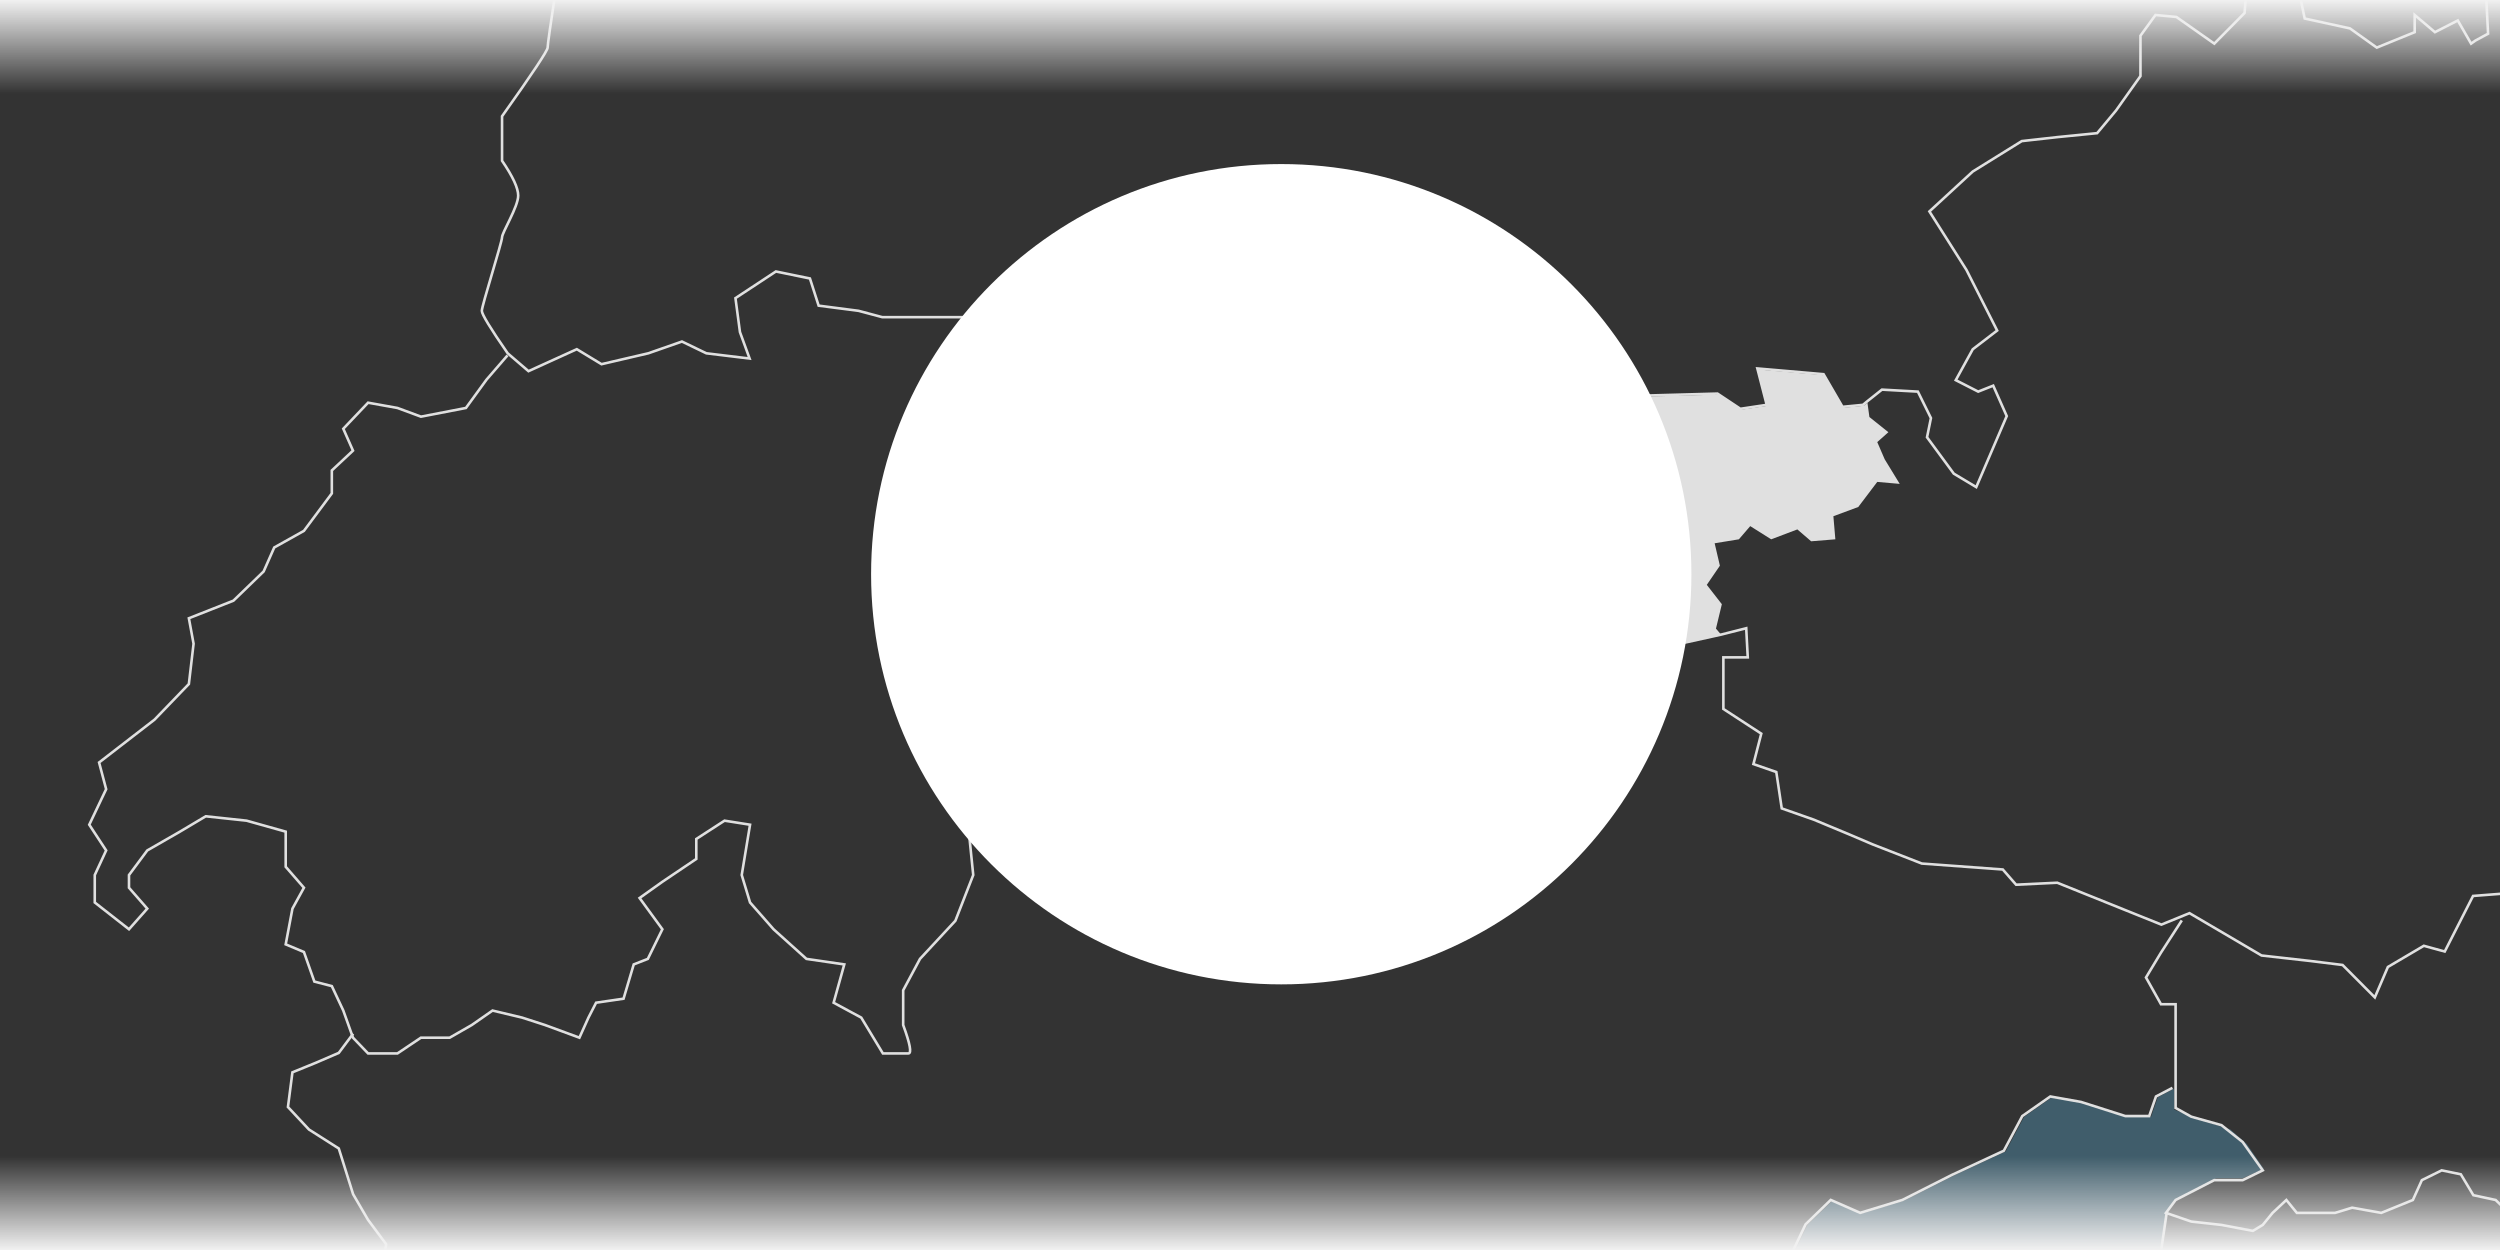
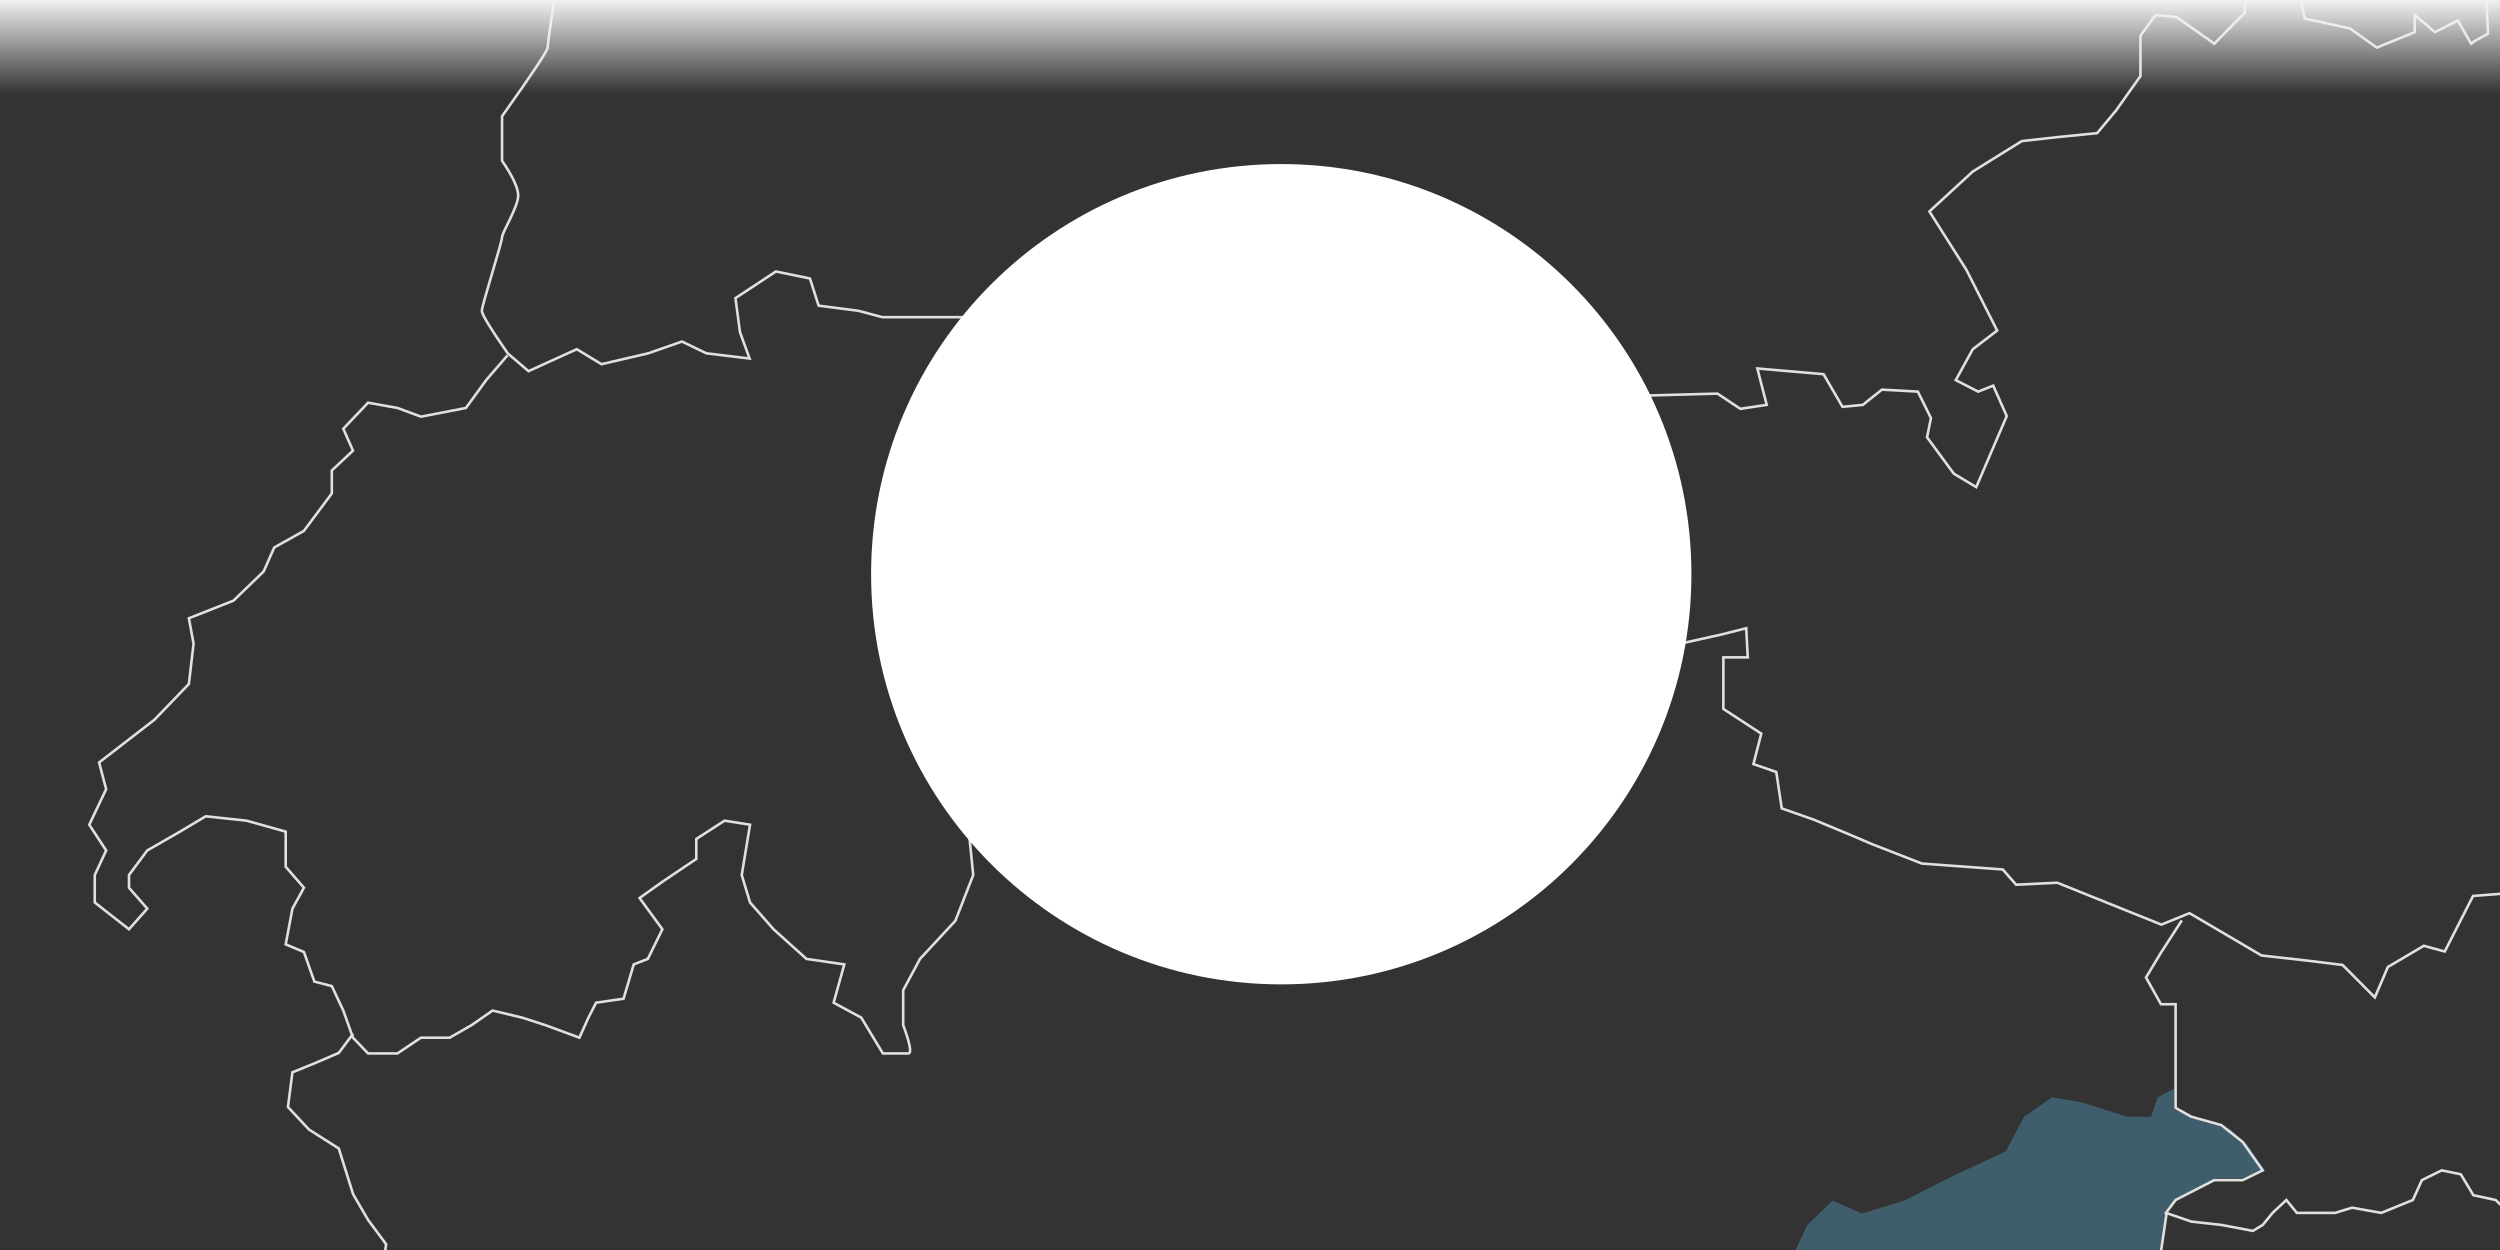
<svg xmlns="http://www.w3.org/2000/svg" width="1920" height="960" viewBox="0 0 1920 960">
  <rect x="0" y="0" width="1920" height="960" fill="#333333" stroke="none" />
  <defs>
    <linearGradient id="background-map-a" x1="50%" x2="50%" y1="0%" y2="100%">
      <stop offset="0%" stop-color="#F1F1F1" stop-opacity="0" />
      <stop offset="100%" stop-color="#F1F1F1" />
    </linearGradient>
  </defs>
  <g fill="none" fill-rule="evenodd">
    <path fill="#5FBFED" fill-opacity=".3" d="M1714.767,1103.436 L1725.605,1123.85 L1748.043,1131.841 L1772.759,1092.847 L1789.383,1066.38 L1801.619,1022.738 L1817.346,994.923 L1837.879,976.168 L1890.869,1014.452 L1943.736,1076.707 L1951.84,1115.6 L1951.84,1174.513 L1975.285,1213.027 L2017.716,1260.993 L2032.289,1295.314 L2007.666,1310.798 L2017.716,1346.716 L2063.926,1396.645 L2095.698,1434.154 L2147.076,1461.97 L2163.519,1493.724 L2193.697,1528.832 C2227.347,1528.832 2244.173,1528.832 2244.173,1528.832 C2244.173,1528.832 2253.984,1524.708 2273.606,1516.459 L2336.675,1543.393 L2380.313,1563.26 L2419.955,1608.54 L2466.563,1639.49 L2495.692,1664.792 L2537.32,1706.896 L2560.203,1735.138 L2600.617,1755.365 L2647.631,1782.169 L2690.665,1822.594 L2730.599,1842.957 L2776.112,1869.004 L2787.92,1885.641 L2839.767,1938.362 L2882.373,1985.848 L2902.525,2008.365 L2934.391,2008.365 L2961,2033.968 L2961,2060.648 L2647.631,2173 L2175.107,2063.789 L2127.05,2089.909 L2135.09,2115.051 L2107.277,2048.112 L1837.879,1985.848 L1765.995,1783.356 L1760.248,1776.379 L1747.312,1730.73 L1675.639,1528.832 L1675.738,1527.542 L1669.841,1512.964 L1645.57,1499.999 L1623.153,1483.146 L1576.058,1451.12 L1530.87,1408.776 L1500.534,1400.277 L1454.64,1359.119 L1425.948,1337.351 L1402.919,1292.963 L1388.082,1242.797 L1394.856,1213.776 L1379.846,1167.762 L1388.082,1134.496 L1407.425,1129.034 L1415.321,1111.566 L1410.953,1092.829 L1394.856,1072.209 L1394.856,1033.617 L1375,1001.703 L1375,968.388 L1388.082,940.803 L1407.425,922.063 L1430.026,931.976 L1462.454,922.063 L1500.534,902.812 L1540.378,884.261 L1554.535,857.664 L1576.058,842.618 L1599.705,846.832 L1633.668,857.664 L1652.007,857.664 L1657.213,842.618 L1669.841,836 L1669.841,852.316 L1696.051,862.018 L1712.896,867.377 L1725.605,878.629 L1738.645,897.783 L1722.172,904.883 L1702.014,904.883 L1669.841,922.063 L1664.361,931.976 L1657.213,976.207 L1675.639,1014.452 L1677.085,1059.559 L1709.006,1094.655 L1709.145,1092.847 L1711.647,1097.558 L1712.896,1098.931 L1714.767,1103.436 Z" />
    <g stroke-width="2" transform="translate(-1014 -1700)">
      <path stroke="#FFF" d="M3386.549,1724.585 L3401.768,1681.099 L3420.229,1655.421 L3435.249,1632.024 L3454.928,1643.271 L3463.754,1647.262 L3473.98,1655.421 L3482.251,1655.421 L3491.321,1647.262 L3501.432,1655.421 L3508.181,1655.421 L3513.774,1652.255 L3525.329,1647.262 L3545.839,1643.271 L3561.795,1623.15 C3575.201,1624.203 3581.904,1623.03 3581.904,1619.628 C3581.904,1616.227 3586.684,1605.799 3596.245,1588.343 L3618.587,1588.343 L3634.657,1555.053 L3638.746,1542.692 L3642.832,1512.019 C3645.856,1504.633 3648.461,1500.941 3650.649,1500.941 C3652.836,1500.941 3666.492,1495.972 3691.616,1486.034 L3695.728,1467.281 L3708.278,1461.136 L3724.266,1439.352 L3744.451,1431.313 C3761.814,1431.313 3770.496,1431.313 3770.496,1431.313 C3770.496,1431.313 3776.53,1426.599 3788.597,1417.172 L3775.471,1371.733 L3759.322,1368.705 L3744.451,1359.098 L3730.804,1319.565 L3730.804,1304.38 L3704.956,1289.763 L3682.14,1285.627 L3674.2,1289.763 L3646.75,1268.641 L3630.864,1264.995 L3618.587,1245.926 L3596.245,1264.995 L3577.438,1273.468 L3558.696,1255.719 L3540.758,1226.283 L3525.329,1214 L3545.839,1198.549 L3554.405,1187.79 L3545.839,1159.067 L3519.265,1170.615 L3491.321,1174.759 L3470.896,1170.615 L3463.754,1155.232 L3435.249,1137.185 L3409.725,1130.346 L3386.549,1123.102 L3372.393,1119.365 L3364.517,1130.346 L3381.752,1155.232 L3397.626,1174.759 L3372.393,1195.09 L3355.886,1198.549 L3348.935,1214 L3330.875,1232.387 L3300.727,1214 L3297.353,1187.79 C3282.745,1171.197 3273.915,1161.623 3270.863,1159.067 C3267.812,1156.51 3264,1151.986 3259.429,1145.495 L3247.523,1137.185 L3234.35,1130.346 L3226.401,1123.102 L3234.35,1108.169 L3252.566,1097.424 L3267.776,1086.639 L3270.863,1068.659 L3252.566,1046.016 L3234.35,1042.225 L3226.401,1051.179 L3205.28,1046.016 L3194.492,1056.612 L3184.711,1064.857 L3184.711,1051.179 L3177.315,1032.958 L3156.878,1042.225 L3143.905,1015.679 L3132.321,1015.679 L3119.938,1015.679 L3101.049,1007.15 L3082.07,1003.632 L3064.287,994.846 L3051.67,998.063 L3040.9,978.902 L3032.112,971.085 L3027.921,953.605 L3032.112,938.182 L3017.212,929.248 L2999.681,924.982 L2973.382,921.484 L2963.025,929.248 L2969.636,953.605 L2954.695,971.085 L2929.213,971.085 L2902.943,982.905 L2883.352,953.605 L2877.376,929.248 L2857.006,917.357 L2818.119,912.879 L2808.801,929.248 L2840.649,953.605 C2825.629,961.209 2818.119,965.012 2818.119,965.012 C2818.119,965.012 2794.6,976.029 2747.56,998.063 L2735.075,1010.19 L2711.117,1020.799 L2673.05,1024.036 L2654.056,1032.958 L2654.056,1051.179 L2637.912,1064.857 L2604.25,1068.659 L2559.454,1093.54 L2536.457,1126.748 L2505.759,1112.175 L2471.786,1126.748 L2436.956,1137.185 L2406.384,1174.759 L2393.913,1195.09 L2372.572,1214 L2372.572,1236.012 L2426.346,1273.468 L2444.454,1301.054 L2426.346,1339.225 L2419.797,1353.187 L2436.956,1378.413 L2457.103,1409.464 L2467.449,1439.352 L2494.222,1476.625 L2536.457,1486.034 L2562.548,1517.003 L2589.587,1555.053 L2622.653,1573.924 L2632.056,1602.414 L2665.73,1611.696 L2698,1636.996 L2718.484,1665.454 L2741.777,1684.281" />
      <path stroke="#E0E0E0" d="M1805.562,1968.186 L1757.796,1943.603 L1729.888,1943.603 L1691.669,1943.603 L1673.397,1938.72 L1642.713,1934.737 L1636.03,1913.874 L1609.892,1908.5 L1578.831,1928.962 L1582.286,1955.045 L1589.692,1975.364 L1556.438,1971.325 L1537.742,1962.3 L1511.923,1971.325 L1475.955,1979.696 L1456.992,1968.186 L1419.888,1985.058 L1403.895,1971.325 C1390.662,1952.244 1384.045,1941.375 1384.045,1938.72 C1384.045,1934.737 1399.576,1885.95 1399.576,1882.239 C1399.576,1878.529 1411.976,1858.843 1411.976,1850.229 C1411.976,1844.487 1407.843,1835.562 1399.576,1823.456 L1399.576,1789.292 C1422.911,1756.425 1434.579,1738.851 1434.579,1736.569 C1434.579,1734.286 1436.858,1718.237 1441.417,1688.42 L1456.992,1640.491 L1487.974,1596.701 L1511.923,1575.606 L1537.742,1526.892 L1500.787,1513.991 L1471.706,1496.554 L1419.888,1496.554 C1395.993,1484.095 1384.045,1477.865 1384.045,1477.865 C1384.045,1477.865 1381.03,1470.783 1375.001,1456.62 L1353.244,1464.174 L1309.791,1474.267 C1296.885,1467.538 1290.433,1464.174 1290.433,1464.174 C1290.433,1464.174 1281.593,1457.334 1263.915,1443.653 L1237.947,1443.653 L1217.577,1443.653 C1196.912,1416.815 1186.579,1402.358 1186.579,1400.281 C1186.579,1398.203 1184.011,1388.884 1178.875,1372.321 L1150.055,1361.021 L1142.749,1323.584 L1163.119,1281.347 L1178.875,1255.155 L1154.827,1237.726 L1118.083,1216.276 L1094.614,1176.244 L1097.713,1125.755 L1118.083,1091.57 L1150.055,1074.053 L1142.749,1037.741 L1134.457,1014.956 L1111.204,1014.956 L1111.204,971.22 L1094.614,953.51 L1074.838,928.285 L1074.838,891.253 L1074.838,856.181 L1043.548,833.645 L1074.838,802.138 L1074.838,737.372 L1094.614,659.657 L1118.083,609.473 L1134.457,561.679 L1178.875,528.787 L1237.947,512.406 L1217.577,472.543 L1237.947,455.795 L1263.915,426.998 L1290.433,403.244 L1290.433,341.354 L1263.915,285.725 L1309.791,201.122 L1324.053,157.838 L1324.053,115.802 L1324.053,73.553 L1309.791,65.549" />
      <polyline stroke="#FFF" points="1798.581 2124.236 1790.561 2130.438 1775.696 2130.438 1763.561 2130.438 1766.764 2121.226 1770.666 2108.912 1763.561 2092.303 1770.666 2079.621 1775.696 2066.834" />
      <path stroke="#E0E0E0" d="M2004.05,2232.376 L2004.05,2252.719 L1997.931,2265.947 L2015.565,2274.71 L2015.565,2301.77 L1997.931,2301.77 L1976.609,2301.77 C1969.419,2283.73 1965.825,2274.71 1965.825,2274.71 C1965.825,2274.71 1956.948,2278.336 1939.194,2285.59 L1923.119,2314.177 L1926.318,2338.709 L1939.194,2353.143 L1942.299,2381.781 C1933.777,2386.646 1928.45,2387.862 1926.318,2385.429 C1924.185,2382.997 1915.175,2372.235 1899.286,2353.143 L1861.389,2365.684 L1847.871,2377.223 L1810.905,2372.011 L1800.056,2338.709 L1793.805,2318.299 L1767.792,2318.299 L1757.523,2333.374 L1761.448,2372.011 L1747.729,2407.149 L1720.554,2436.427 L1707.639,2460.551 L1707.639,2487.198 C1712.973,2501.754 1714.307,2509.032 1711.64,2509.032 C1708.973,2509.032 1702.446,2509.032 1692.059,2509.032 L1675.431,2481.523 L1654.223,2470.079 L1662.408,2440.67 L1633.346,2436.427 L1608.091,2413.668 L1590.032,2393.095 L1583.646,2372.011 L1590.032,2333.374 L1570.442,2330.275 L1548.76,2344.325 L1548.76,2359.662 L1522.697,2377.223 L1505.2,2389.68 L1522.697,2413.668 L1511.527,2436.427 L1500.702,2440.67 L1492.888,2466.994 L1471.803,2470.079 L1465.933,2481.523 L1458.98,2496.932 L1432.504,2487.198 L1414.978,2481.523 L1392.257,2476.108 L1376.352,2487.198 L1359.393,2496.932 L1337.295,2496.932 L1319.26,2509.032 L1296.688,2509.032 L1285.093,2496.932 L1277.651,2476.108 L1268.843,2457.337 L1255.431,2453.854 L1247.424,2431.151 C1238.087,2427.23 1233.418,2425.269 1233.418,2425.269 C1233.418,2425.269 1235.143,2416.121 1238.592,2397.825 L1247.424,2381.781 L1233.418,2365.684 L1233.418,2338.709 L1203.39,2330.275 L1172.016,2326.919 L1152.201,2338.709 L1127.101,2353.143 L1113.063,2372.011 L1113.063,2381.781 L1127.101,2397.825 L1113.063,2413.668 L1086.774,2393.095 L1086.774,2372.011 L1095.527,2353.143 L1082.549,2333.374 L1095.527,2306.089 L1090.099,2285.59 L1132.646,2252.719 L1159.054,2225.313 L1162.663,2194.388 L1159.054,2174.817 L1193.282,2161.31 L1216.477,2138.885 L1224.618,2120.469 L1247.424,2107.695 L1268.843,2078.927 L1268.843,2061.302 L1285.093,2046.085 L1277.651,2029.282 L1296.688,2009.267 L1319.26,2013.324 L1337.295,2019.994 L1371.83,2013.324 L1387.633,1991.593 L1403.752,1972.943" />
      <path stroke="#E0E0E0" d="M1285.191 2493.889L1274.183 2508.618 1256.567 2516.209 1238.582 2523.539 1235.14 2550.179 1251.309 2567.487 1274.183 2582.042 1285.191 2617.157 1296.618 2636.782 1310.553 2655.564 1306.056 2686.419 1302.559 2706.322 1274.183 2713.156 1256.567 2730.479 1238.582 2733.772 1220.257 2733.772 1199.551 2744.377 1204.487 2774.821 1226.78 2788.612 1235.14 2814.559 1274.183 2823.863 1281.386 2842.195 1296.618 2869.853 1281.386 2880.238 1260.551 2907.905 1251.309 2930.292 1263.803 2950.456 1256.567 2976.07 1274.183 2993.87 1281.386 3010.522 1306.056 3014.678 1337.292 3031.182 1358.202 3039.597 1385.375 3039.597 1405.842 3031.182 1425.838 3057.083 1416.63 3073.173 1405.842 3093.606 1397.235 3100.651 1385.375 3116.703 1390.406 3143.885 1425.838 3140.752 1452.897 3124.464C1466.573 3124.464 1474.633 3124.464 1477.076 3124.464 1480.741 3124.464 1507.982 3103.922 1507.982 3103.922 1507.982 3103.922 1513.814 3095.726 1525.478 3079.334L1537.98 3057.083 1557.392 3027.73 1583.47 3006.736 1602.932 2976.07 1635.021 2959.672 1665.869 2950.456 1697.864 2959.672 1734.999 2970.595 1760.441 2976.07 1792.337 2993.87 1823.351 3022.016 1860.825 3045.826 1880.273 3057.083 1914.363 3057.083C1927.617 3071.917 1936.218 3079.334 1940.166 3079.334 1944.113 3079.334 1953.228 3090.469 1967.512 3112.739L1973.008 3140.752 1977.461 3187.411 1983.499 3226.214 2001.473 3253.295 2022.863 3286.754 2036.381 3335.93 2028.298 3372.987 2061.337 3389.699 2080.808 3418.067 2110.334 3449.017 2139.927 3469.937 2161.83 3512.733 2195.862 3544.461 2246.59 3561.217 2260.465 3575.124 2286.859 3618.855 2301.479 3651.642 2330.791 3663.121 2369.044 3686.86 2386.128 3713.912 2405.634 3746.388 2440.337 3769.719M3348.884 2341.123L3323.615 2369.854 3300.936 2366.681 3276.438 2372.738 3258.511 2384.998 3264.437 2403.945 3244.62 2406.862 3215.066 2403.945 3202.706 2423.051 3179.34 2431.603 3149.789 2444.906 3132.371 2450.723 3118.149 2461.323 3118.149 2480.925 3132.371 2493.358 3138.837 2517.66 3132.371 2542.971 3118.149 2547.413 3101.993 2542.971 3087.464 2547.413 3061.933 2557.62 3043.535 2572.906 3068.561 2580.069 3068.561 2593.064 3043.535 2601.867 3051.335 2621.602 3061.933 2631.496 3051.335 2638.165 3029.324 2645.326 3005.145 2635.444 2981.425 2627.501 2967.784 2621.602 2960.654 2638.165 2940.875 2631.496 2930.66 2621.602C2919.247 2619.142 2913.54 2617.912 2913.54 2617.912 2913.54 2617.912 2910.334 2612.564 2903.922 2601.867L2889.222 2598.84 2873.999 2606.352 2867.084 2621.602 2842.795 2631.496 2820.416 2627.501 2807.368 2631.496 2777.971 2631.496 2769.914 2621.602 2759.345 2631.496 2751.79 2640.753 2744.184 2645.326 2720.108 2640.753 2696.914 2638.165 2677.48 2631.496 2684.864 2621.602 2714.527 2606.352 2736.39 2606.352 2751.79 2598.84 2736.39 2577.095 2720.108 2564.134 2696.914 2557.62 2684.864 2550.901 2684.864 2528.43 2684.864 2511.032 2684.864 2493.358 2684.864 2471.273 2673.643 2471.273 2662.121 2450.723 2673.643 2431.603 2689.633 2406.862" />
-       <path stroke="#E0E0E0" d="M2682.418,2535.472 L2669.791,2542.091 L2664.585,2557.14 L2646.248,2557.14 L2612.286,2546.306 L2588.64,2542.091 L2567.118,2557.14 L2552.962,2583.743 L2513.12,2602.297 L2475.042,2621.552 L2442.616,2631.466 L2420.016,2621.552 L2400.674,2640.295 L2387.593,2667.885 L2387.593,2701.207 L2407.447,2733.128 L2407.447,2771.727 L2423.543,2792.351 L2427.912,2811.091 L2420.016,2828.563 L2400.674,2834.026 L2392.438,2867.298 L2407.447,2913.321 L2400.674,2942.348 L2415.51,2992.524 L2438.538,3036.92 L2467.229,3058.692 L2513.12,3099.858 L2543.455,3108.359 L2588.64,3150.711 L2635.733,3182.744 L2658.148,3199.6 L2682.418,3212.567 L2701.708,3260.264 L2725.471,3319.061 L2747.822,3375.576 L2755.427,3414.639 L2772.821,3476.033 L2798.254,3506.924 L2813.647,3534.564 L2850.995,3559.043 L2875.725,3593.667 L2898.507,3609.224 C2915.285,3614.387 2923.673,3618.105 2923.673,3620.378 C2923.673,3622.652 2926.475,3629.012 2932.079,3639.459 L2965.519,3659.403 L2998.224,3678.244 L3024.427,3693.405 L3067.354,3704.923 L3104.614,3693.405 L3135.684,3704.923 L3173.662,3693.405 C3193.622,3693.405 3203.601,3693.405 3203.601,3693.405 C3203.601,3693.405 3213.206,3700.738 3232.415,3715.402 L3227.968,3739.783 L3189.108,3762.712 L3139.604,3789.625 L3147.643,3814.771" />
      <path stroke="#E0E0E0" d="M2678.009,2631.451 L2671.517,2675.667 L2688.216,2713.958 L2688.216,2757.183 L2721.721,2792.369 L2738.18,2823.378 L2760.616,2831.37 L2785.331,2792.369 L2801.954,2765.897 L2814.189,2722.246 L2829.916,2694.425 L2850.448,2675.667 L2903.435,2713.958 L2956.299,2776.225 L2964.403,2815.126 L2964.403,2874.05 L2987.847,2912.572 L3030.275,2960.547 L3044.848,2994.875 L3020.226,3010.362 L3030.275,3046.287 L3076.483,3096.226 L3108.253,3133.742 L3159.629,3161.563 L3176.071,3193.324 L3206.247,3228.438 C3239.896,3228.438 3256.721,3228.438 3256.721,3228.438 C3256.721,3228.438 3266.531,3224.313 3286.153,3216.063 L3349.218,3243.002 L3392.854,3262.873 L3432.493,3308.162 L3479.1,3339.118 L3508.227,3364.425 L3549.853,3406.537 L3572.734,3434.784 L3613.147,3455.015 L3660.157,3481.824 L3703.189,3522.257 L3743.122,3542.624 L3788.632,3568.676 L3800.439,3585.317 L3852.284,3638.048 L3894.888,3685.544 L3915.039,3708.064 L3946.903,3708.064 L3973.511,3733.672 L3973.511,3760.357" />
    </g>
-     <polygon fill="#E0E0E0" fill-rule="nonzero" points="921.416 481.593 941.866 471.119 962.149 495.951 953.433 510.647 972.207 535.648 993.999 520.952 1020.149 535.648 1010.091 551.865 1067.923 562 1085.524 544.601 1095.749 507.607 1136.483 498.992 1158.107 506.593 1177.217 495.951 1190.292 503.553 1209.066 497.471 1230.69 513.688 1277.458 497.471 1322.048 487.674 1317.857 482.775 1322.383 464.025 1310.816 449.16 1320.874 434.463 1316.851 417.233 1335.458 414.192 1344.175 404.057 1360.267 414.192 1380.382 406.591 1390.943 415.713 1409.55 414.192 1408.041 396.456 1427.151 389.361 1441.734 370.104 1459 371.624 1447.434 352.705 1441.734 339.529 1450.283 331.927 1435.7 320.271 1434.191 309.291 1431.341 311.656 1415.584 313.177 1401.001 288.176 1350.042 283.784 1357.25 311.656 1336.967 314.697 1319.366 303.041 1226.667 305.575 1215.101 329.393 1179.899 318.751 1178.725 338.008 1137.992 368.583 1141.009 345.103 1094.241 354.225 1069.432 311.656 1078.484 304.393 1065.409 300.001 1053.842 310.136 1023.166 283.784 1002.883 286.825 1002.883 296.96 983.774 275 970.698 286.825 975.224 313.177 979.248 327.873 950.583 346.623 928.791 370.104 921.751 367.739 908.173 383.28 916.89 387.84 911.19 418.753 891.075 431.929 891.075 468.417 878 490.377 888.393 511.83 906.832 506.593" />
    <polygon stroke="#E0E0E0" stroke-width="2" points="1897.8 33.506 1887.597 15.723 1870.033 24.699 1854.476 11.489 1854.476 24.699 1825.37 36.555 1804.796 21.82 1770.002 14.199 1766.991 -.197 1776.024 -7.818 1743.908 -44.401 1728.184 -45.925 1723.835 9.965 1700.583 33.506 1671.477 13.013 1655.419 11.489 1643.877 27.409 1643.877 58.403 1625.142 84.823 1610.589 102.268 1579.978 105.316 1552.712 108.365 1515.075 131.737 1481.788 162.391 1510.224 207.272 1533.81 253.847 1515.075 268.243 1502.028 291.954 1519.257 300.761 1530.799 296.188 1541.17 319.56 1517.752 374.095 1500.523 363.764 1479.948 335.819 1482.959 321.084 1472.922 300.761 1445.322 299.236 1433.613 308.551 1430.769 310.922 1415.045 312.447 1400.492 287.381 1349.641 282.978 1356.833 310.922 1336.593 313.971 1319.029 302.285 1226.526 304.825 1214.984 328.706 1179.856 318.036 1178.686 337.343 1138.038 367.998 1141.049 344.456 1094.379 353.602 1069.622 310.922 1078.655 303.64 1065.608 299.236 1054.066 309.398 1023.454 282.978 1003.214 286.026 1003.214 296.188 984.145 274.171 971.097 286.026 975.614 312.447 979.628 327.181 951.024 345.981 929.279 369.522 922.253 367.151 905.86 362.239 930.45 335.819 913.22 332.77 907.366 341.916 894.151 328.706 903.184 306.35 879.598 274.171 850.994 272.646 849.488 253.847 821.721 275.695 801.648 272.646 790.106 265.533 790.106 291.954 804.659 294.664 794.12 325.657 777.058 350.553 761 363.764 778.564 385.781 784.084 409.153 785.589 426.936 800.142 428.46 810.179 441.67 837.779 450.308 827.743 470.801 829.248 484.011 861.03 495.697 878.594 515.004 888.965 511.617 907.366 506.367 921.918 481.301 942.326 470.801 962.566 495.697 953.868 510.432 972.603 535.497 994.349 520.763 1020.443 535.497 1010.407 551.756 1068.117 561.918 1085.681 544.474 1095.884 507.383 1136.532 498.746 1158.111 506.367 1177.18 495.697 1190.227 503.318 1208.962 497.221 1230.541 513.48 1277.21 497.221 1321.706 487.398 1341.109 482.487 1341.444 489.261 1342.28 504.843 1323.546 504.843 1323.546 544.474 1352.651 563.442 1346.63 586.814 1364.193 592.911 1368.375 620.856 1392.965 629.494 1420.231 640.841 1438.129 648.462 1475.933 663.197 1538.159 667.77 1548.363 679.456 1579.978 677.931 1659.936 710.11 1681.514 701.303 1736.882 733.821 1774.519 738.055 1799.108 741.104 1823.865 766 1833.901 742.628 1861.502 726.369 1877.56 730.773 1899.306 688.093 1938.448 685.045 1945.139 685.045 1992.144 685.045 2019.409 688.093 2022.42 702.828 2038.479 698.424 2045.504 674.883 2084.814 670.818 2117.934 669.294 2154.568 689.617 2157.244 673.359 2144.196 653.035 2147.04 634.066 2173.302 626.445 2215.456 576.653 2235.529 582.75 2255.769 583.766 2248.743 572.08 2266.14 557.684 2257.274 529.739 2244.227 526.691 2241.55 501.794 2263.296 478.422 2250.082 453.356 2260.285 445.905 2300.933 444.38 2307.959 412.201 2299.428 374.095 2274.838 367.998 2258.78 357.836 2277.849 344.456 2279.355 331.246 2316.991 332.77 2324.017 359.36 2354.628 356.312 2384.905 359.36 2389.422 329.722 2380.389 303.64 2399.458 299.236 2399.458 272.646 2411 253.847 2394.942 239.113 2400.127 216.926 2400.963 214.216 2386.411 206.934 2370.352 196.772 2373.363 160.02 2361.821 141.221 2351.785 132.414 2360.316 102.945 2376.374 85.162 2387.916 78.049 2373.363 51.628 2374.869 15.723 2358.81 11.15 2338.57 15.723 2310.97 -10.697 2290.897 -12.222 2269.151 -21.028 2259.114 .989 2222.983 -5.108 2199.397 -3.245 2153.062 -34.239 2153.062 -52.022 2122.451 -41.691 2116.429 -56.425 2087.323 -69.805 2065.745 -87.419 2035.133 -99.274 2025.431 -82.507 2015.395 -94.363 1976.085 -103 1969.06 -88.265 1977.591 -67.773 1967.554 -21.028 1941.459 -25.432 1931.255 -28.48 1926.906 -9.681 1909.342 -3.584 1910.848 25.885 1901.146 31.135" />
    <path fill="#FFF" fill-rule="nonzero" d="M984,756 C810.03,756 669,614.97 669,441 C669,267.03 810.03,126 984,126 C1157.97,126 1299,267.03 1299,441 C1299,614.97 1157.97,756 984,756 Z" />
-     <rect width="1920" height="72" y="888" fill="url(#background-map-a)" />
    <rect width="1920" height="72" fill="url(#background-map-a)" transform="matrix(1 0 0 -1 0 72)" />
  </g>
</svg>